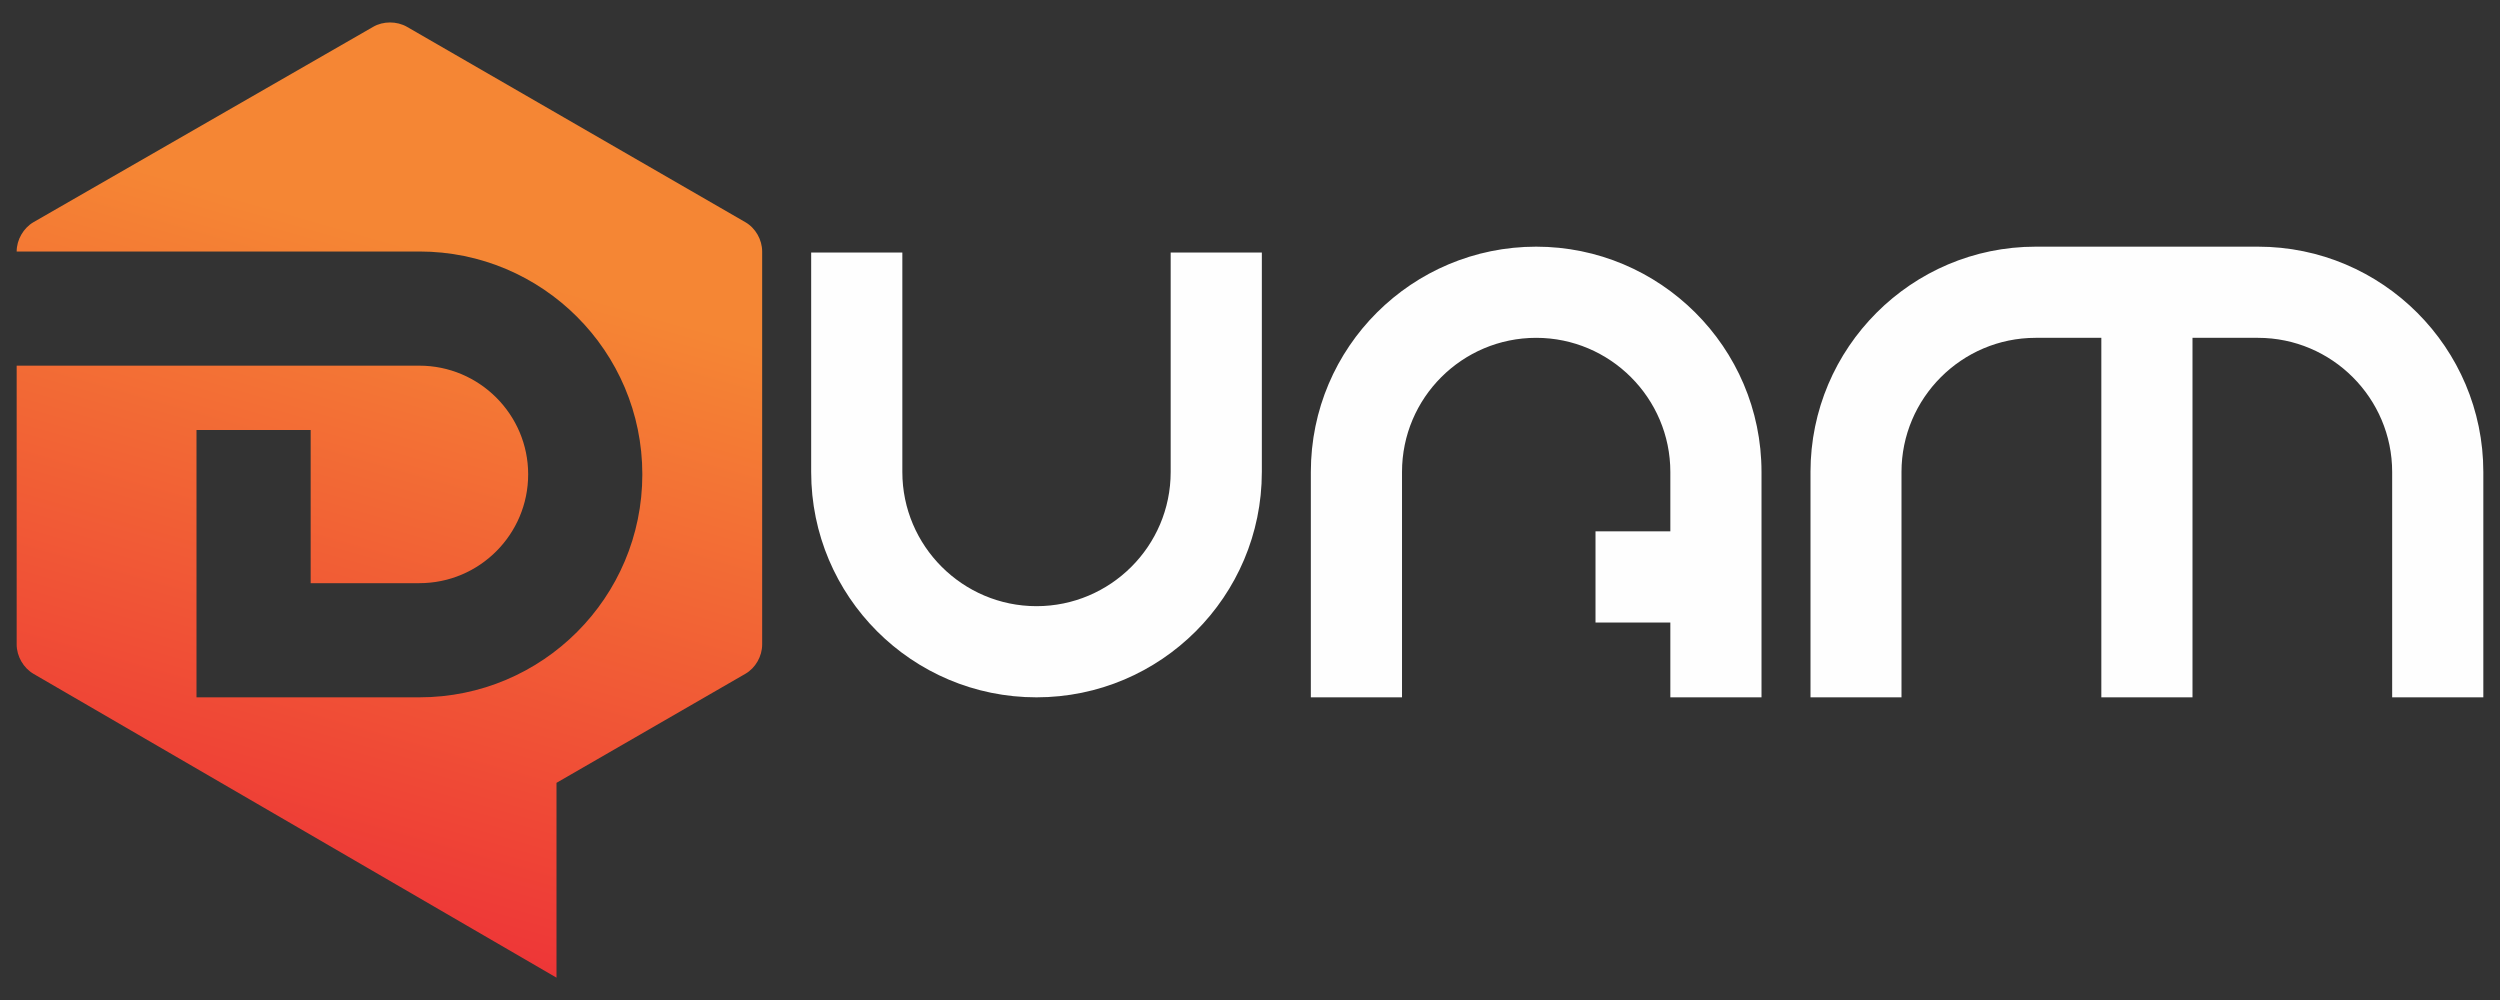
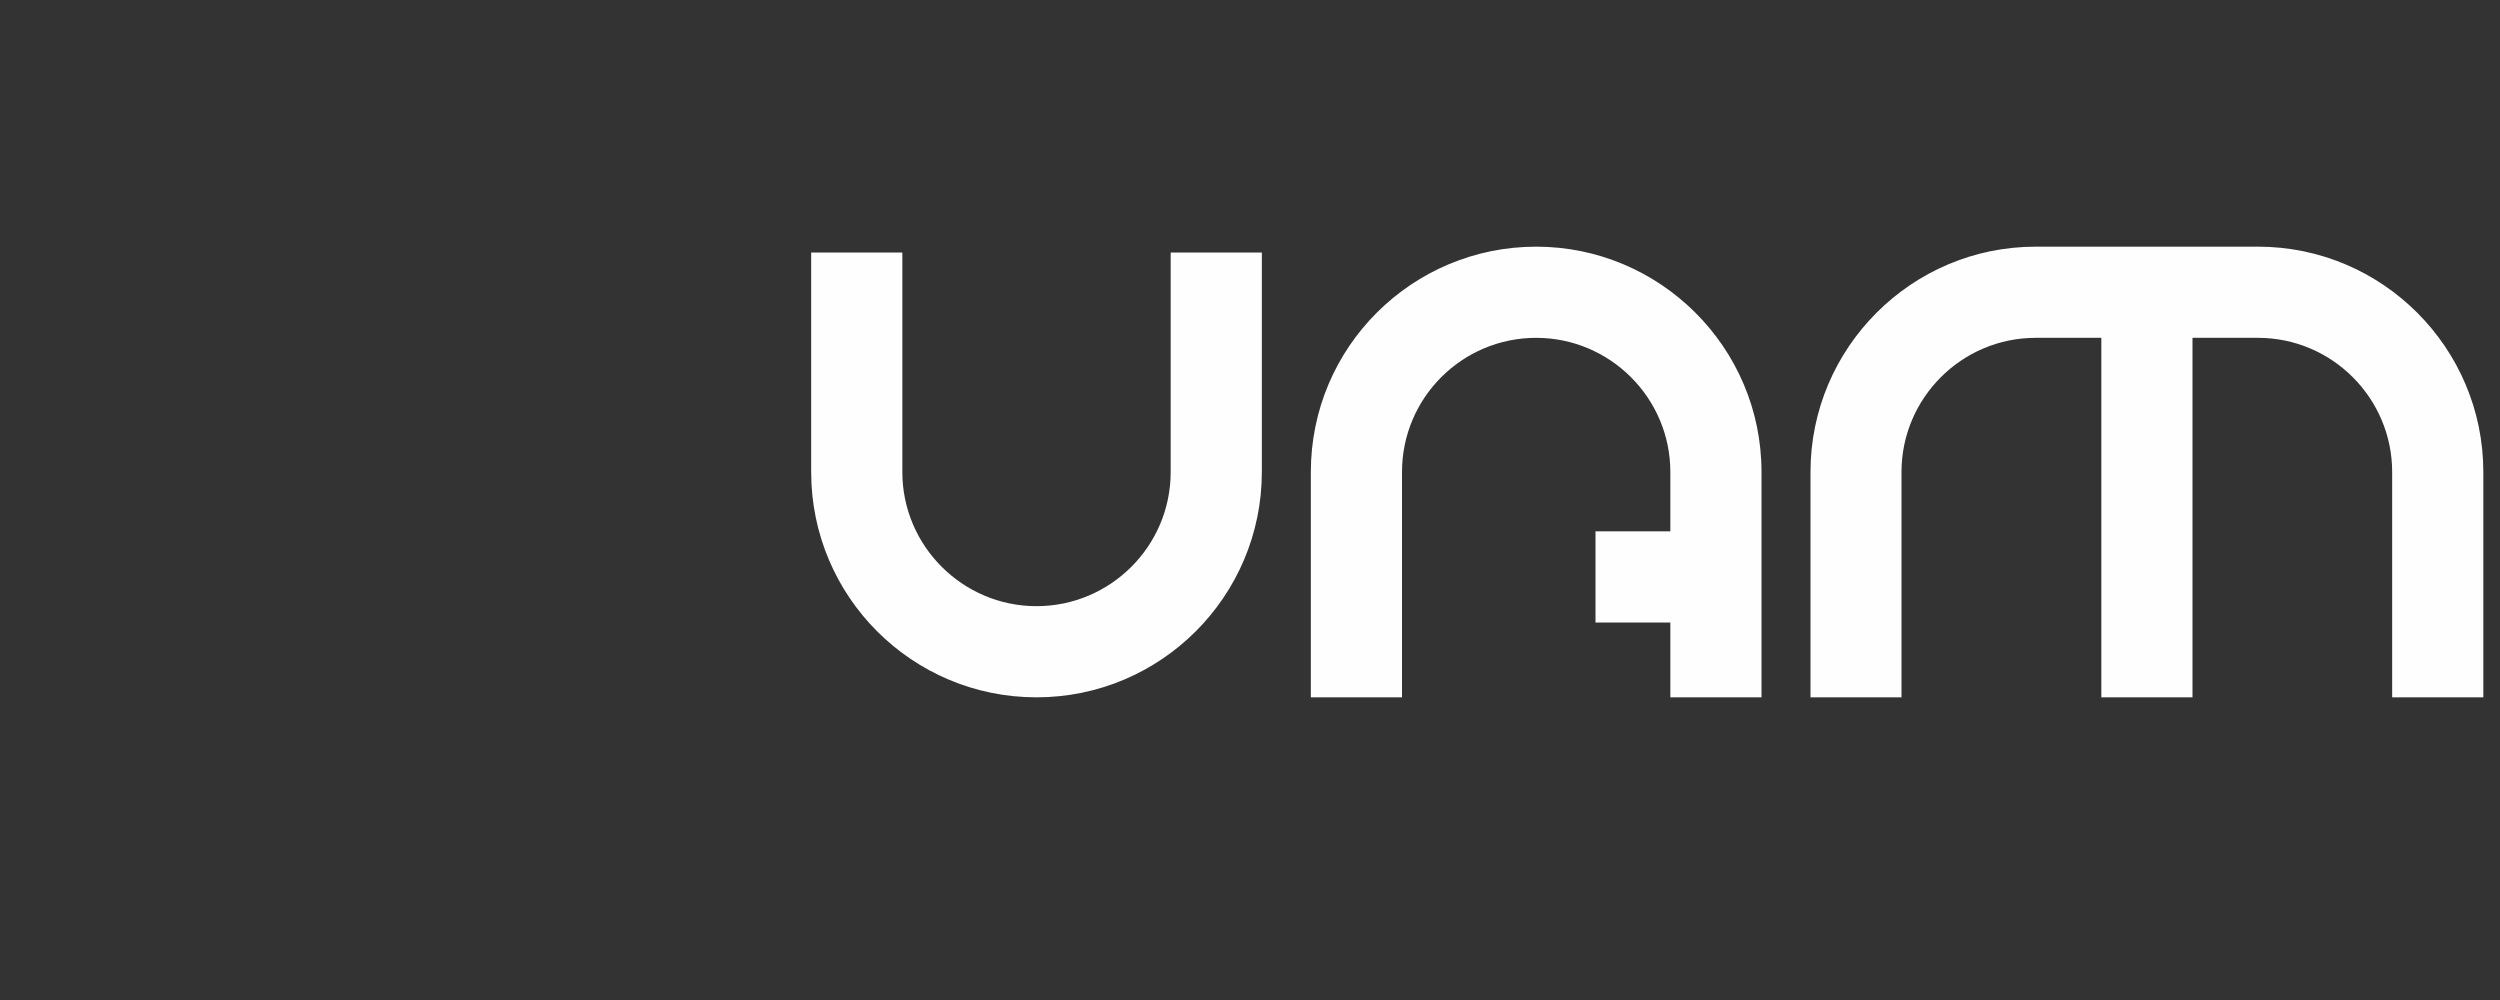
<svg xmlns="http://www.w3.org/2000/svg" xml:space="preserve" width="150px" height="60px" version="1.1" style="shape-rendering:geometricPrecision; text-rendering:geometricPrecision; image-rendering:optimizeQuality; fill-rule:evenodd; clip-rule:evenodd" viewBox="0 0 150 60">
  <rect x="0" y="0" width="150" height="60" fill="#333333" stroke="none" />
  <defs>
    <style type="text/css">
   
    .fil1 {fill:#FEFEFE;fill-rule:nonzero}
    .fil0 {fill:url(#id0)}
   
  </style>
    <linearGradient id="id0" gradientUnits="userSpaceOnUse" x1="25.93" y1="15.09" x2="14.47" y2="55.34">
      <stop offset="0" style="stop-opacity:1; stop-color:#F58634" />
      <stop offset="1" style="stop-opacity:1; stop-color:#ED3237" />
    </linearGradient>
  </defs>
  <g id="Capa_x0020_1">
    <g id="_2173202699008">
-       <path class="fil0" d="M33.39 46.97l0 11.69 -31.38 -18.23c-0.6,-0.35 -1.01,-1.05 -1.01,-1.76l0 -16.73 24.16 0c3.6,0 6.53,2.93 6.53,6.52 0,3.6 -2.92,6.53 -6.53,6.53l-6.52 0 0 -9.19 -6.85 0 0 16.04 13.37 0c7.39,0 13.38,-5.99 13.38,-13.38 0,-7.38 -5.99,-13.37 -13.38,-13.37l-24.16 0 0 0c0,-0.71 0.41,-1.41 1.01,-1.76l20.38 -11.72c0.6,-0.35 1.42,-0.35 2.03,0l20.3 11.72c0.61,0.35 1.01,1.05 1.01,1.76l0 23.58c0,0.71 -0.4,1.41 -1.01,1.76l-11.33 6.54z" />
      <path class="fil1" d="M143.53 41.84l0 -13.52c0,-4.43 -3.61,-8.05 -8.05,-8.05l-3.93 0 0 21.57 -5.47 0 0 -21.57 -3.94 0c-4.44,0 -8.05,3.62 -8.05,8.05l0 13.52 -5.46 0 0 -13.52c0,-7.45 6.06,-13.52 13.51,-13.52 4.45,0 8.9,0 13.34,0 7.46,0 13.52,6.07 13.52,13.52l0 13.52 -5.47 0zm-67.82 -13.52c0,7.46 -6.06,13.52 -13.52,13.52 -7.47,0 -13.52,-6.05 -13.52,-13.52l0 -13.17 5.47 0 0 13.17c0,4.44 3.62,8.05 8.05,8.05 4.42,0 8.05,-3.59 8.05,-8.05l0 -13.17 5.47 0 0 13.17zm29.98 0c0,-7.5 -6.11,-13.52 -13.52,-13.52 -7.43,0 -13.52,6.01 -13.52,13.52l0 13.52 5.47 0 0 -13.52c0,-4.46 3.62,-8.05 8.05,-8.05 4.43,0 8.05,3.61 8.05,8.05l0 3.56 -4.49 0 0 5.47 4.49 0 0 4.49 5.47 0c0,-4.51 0,-9.01 0,-13.52z" />
    </g>
  </g>
</svg>